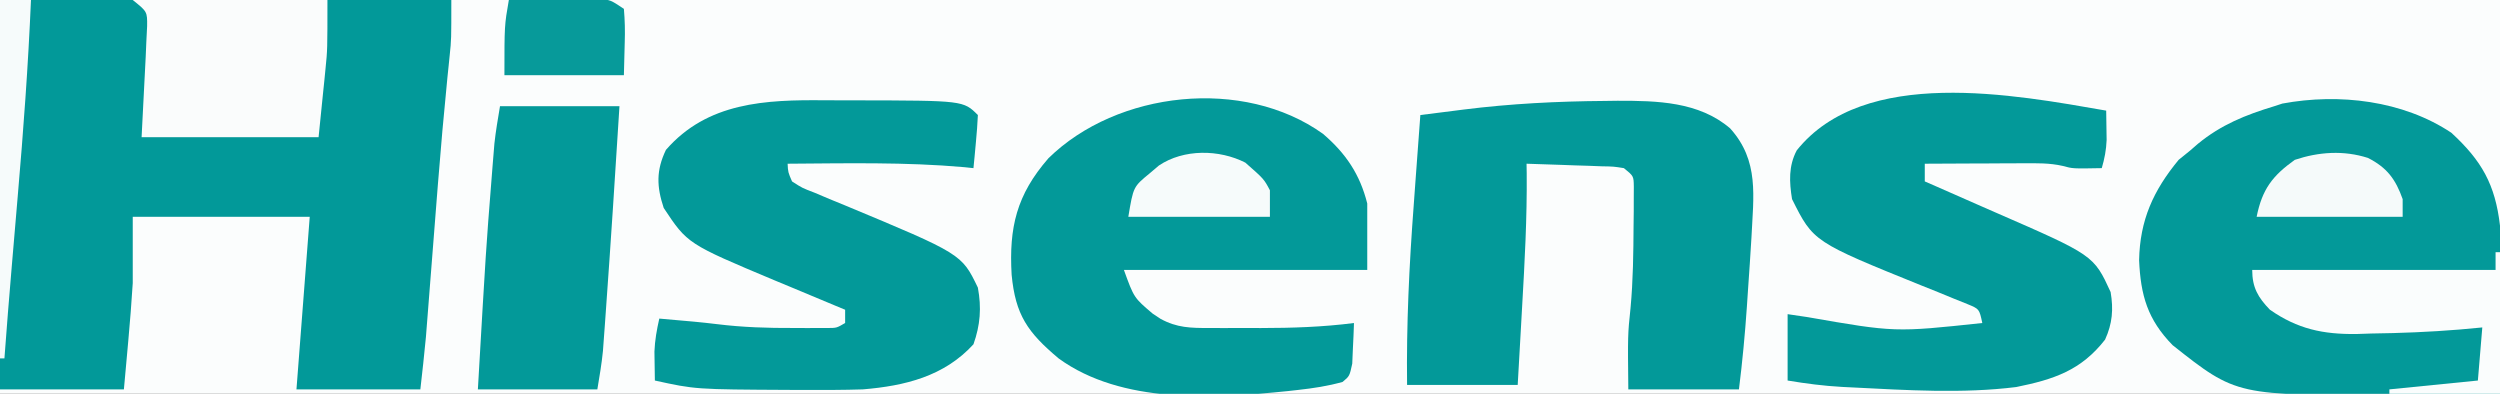
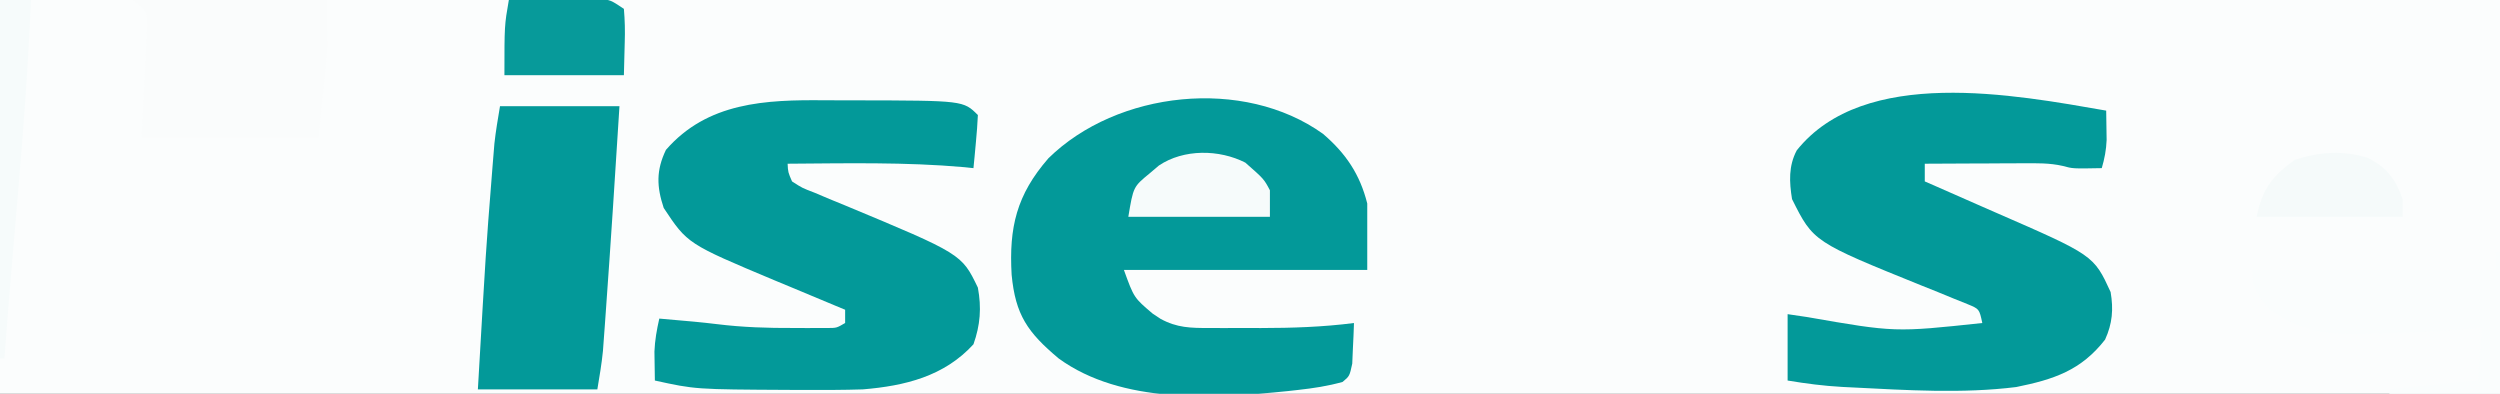
<svg xmlns="http://www.w3.org/2000/svg" width="565" height="89">
  <rect width="100%" height="100%" fill="#333333" stroke="none" />
  <path d="M0 0 C186.45 0 372.9 0 565 0 C565 29.37 565 58.74 565 89 C378.55 89 192.1 89 0 89 C0 59.63 0 30.26 0 0 Z " fill="#FBFDFD" transform="translate(0,0)" />
-   <path d="M0 0 C33.66 0 67.32 0 102 0 C102 8.988 102 8.988 101.635 12.47 C101.555 13.258 101.476 14.047 101.394 14.86 C101.306 15.695 101.219 16.53 101.129 17.391 C100.321 25.478 99.604 33.569 98.965 41.672 C98.88 42.743 98.795 43.814 98.708 44.917 C98.45 48.194 98.194 51.472 97.938 54.75 C97.677 58.083 97.416 61.416 97.153 64.748 C96.991 66.797 96.831 68.846 96.672 70.896 C96.598 71.828 96.525 72.761 96.449 73.722 C96.386 74.527 96.323 75.332 96.259 76.161 C95.899 80.113 95.438 84.056 95 88 C85.76 88 76.52 88 67 88 C67.99 75.13 68.98 62.26 70 49 C56.8 49 43.6 49 30 49 C30 53.95 30 58.9 30 64 C29.718 68.33 29.404 72.621 29 76.938 C28.67 80.588 28.34 84.239 28 88 C18.76 88 9.52 88 0 88 C0 58.96 0 29.92 0 0 Z " fill="#029999" transform="translate(0,0)" />
-   <path d="M0 0 C6.884 6.332 9.919 11.707 11 21 C11.124 24 11.117 26.994 11.098 29.996 C11.096 30.83 11.095 31.663 11.093 32.522 C11.088 35.161 11.075 37.799 11.062 40.438 C11.057 42.236 11.053 44.035 11.049 45.834 C11.038 50.223 11.021 54.611 11 59 C5.114 59.05 -0.771 59.086 -6.657 59.11 C-8.654 59.12 -10.651 59.133 -12.648 59.151 C-48.512 59.456 -48.512 59.456 -63 48 C-68.656 42.196 -70.214 36.74 -70.562 28.812 C-70.383 19.745 -67.355 13.061 -61.625 6.125 C-60.326 5.073 -60.326 5.073 -59 4 C-58.438 3.511 -57.876 3.023 -57.297 2.52 C-52.036 -1.811 -46.484 -4.037 -40 -6 C-39.401 -6.196 -38.801 -6.392 -38.184 -6.594 C-25.358 -8.98 -10.934 -7.284 0 0 Z " fill="#039999" transform="translate(554,30)" />
  <path d="M0 0 C5.165 4.415 8.354 9.167 10 15.75 C10 20.7 10 25.65 10 30.75 C-8.15 30.75 -26.3 30.75 -45 30.75 C-42.723 37.045 -42.723 37.045 -38.5 40.625 C-37.618 41.209 -37.618 41.209 -36.719 41.805 C-33.004 43.848 -29.872 43.879 -25.715 43.883 C-23.834 43.885 -23.834 43.885 -21.916 43.887 C-20.603 43.883 -19.29 43.879 -17.938 43.875 C-16.009 43.881 -16.009 43.881 -14.041 43.887 C-6.964 43.879 -0.022 43.655 7 42.75 C6.94 44.709 6.851 46.668 6.75 48.625 C6.704 49.716 6.657 50.806 6.609 51.93 C6 54.75 6 54.75 4.43 56.062 C1.109 57.002 -2.204 57.496 -5.625 57.875 C-6.369 57.958 -7.113 58.042 -7.88 58.128 C-24.654 59.847 -45.489 61.099 -59.73 50.77 C-66.781 44.859 -69.508 40.909 -70.371 31.855 C-70.986 21.149 -69.263 13.795 -62.055 5.516 C-46.531 -9.721 -17.947 -12.878 0 0 Z " fill="#039999" transform="translate(299,30.25)" />
-   <path d="M0 0 C0.95 -0.013 1.9 -0.026 2.879 -0.04 C11.823 -0.05 21.239 0.149 28.312 6.188 C34.951 13.544 33.578 21.52 33.137 30.932 C32.907 34.79 32.647 38.645 32.375 42.5 C32.288 43.805 32.201 45.11 32.111 46.455 C31.68 52.748 31.096 58.919 30.312 65.188 C22.062 65.188 13.812 65.188 5.312 65.188 C5.179 52.866 5.179 52.866 5.812 46.812 C6.395 40.566 6.462 34.332 6.5 28.062 C6.513 27.029 6.526 25.996 6.539 24.932 C6.54 23.962 6.542 22.992 6.543 21.992 C6.547 21.115 6.551 20.239 6.555 19.335 C6.514 16.974 6.514 16.974 4.312 15.188 C1.988 14.817 1.988 14.817 -0.695 14.773 C-1.681 14.735 -2.668 14.696 -3.684 14.656 C-4.716 14.625 -5.749 14.594 -6.812 14.562 C-7.853 14.524 -8.893 14.485 -9.965 14.445 C-12.539 14.351 -15.113 14.265 -17.688 14.188 C-17.676 14.902 -17.664 15.616 -17.652 16.352 C-17.564 26.43 -18.108 36.442 -18.688 46.5 C-18.784 48.223 -18.881 49.947 -18.977 51.67 C-19.209 55.843 -19.448 60.015 -19.688 64.188 C-27.938 64.188 -36.188 64.188 -44.688 64.188 C-44.856 50.559 -44.212 37.148 -43.188 23.562 C-43.042 21.573 -42.898 19.583 -42.754 17.594 C-42.405 12.791 -42.049 7.989 -41.688 3.188 C-39.158 2.866 -36.628 2.546 -34.098 2.227 C-33.39 2.136 -32.681 2.046 -31.952 1.953 C-21.293 0.612 -10.736 0.084 0 0 Z " fill="#039999" transform="translate(362.688,22.812)" />
  <path d="M0 0 C0.027 1.417 0.047 2.833 0.062 4.25 C0.074 5.039 0.086 5.828 0.098 6.641 C0.004 8.907 -0.368 10.829 -1 13 C-7.542 13.126 -7.542 13.126 -9.813 12.502 C-12.815 11.813 -15.656 11.889 -18.734 11.902 C-20.678 11.907 -20.678 11.907 -22.66 11.912 C-24.023 11.92 -25.387 11.929 -26.75 11.938 C-28.129 11.943 -29.508 11.947 -30.887 11.951 C-34.258 11.963 -37.629 11.979 -41 12 C-41 13.32 -41 14.64 -41 16 C-40.169 16.362 -39.337 16.725 -38.481 17.098 C-35.352 18.467 -32.227 19.843 -29.104 21.225 C-27.761 21.817 -26.416 22.407 -25.069 22.993 C-2.823 32.689 -2.823 32.689 1 41 C1.661 44.898 1.407 48.104 -0.25 51.75 C-5.659 58.704 -11.827 60.753 -20.34 62.473 C-32.466 63.986 -45.145 63.179 -57.312 62.562 C-58.485 62.504 -58.485 62.504 -59.681 62.444 C-63.906 62.204 -67.78 61.703 -72 61 C-72 56.05 -72 51.1 -72 46 C-70.537 46.217 -69.074 46.433 -67.566 46.656 C-47.746 50.113 -47.746 50.113 -28 48 C-28.677 44.827 -28.677 44.827 -31.357 43.729 C-32.898 43.109 -32.898 43.109 -34.469 42.477 C-35.598 42.013 -36.727 41.548 -37.891 41.07 C-39.677 40.355 -39.677 40.355 -41.5 39.625 C-66.178 29.644 -66.178 29.644 -71 20 C-71.625 16.116 -71.81 12.537 -69.941 8.992 C-54.68 -10.116 -20.657 -3.581 0 0 Z " fill="#039999" transform="translate(476,25)" />
  <path d="M0 0 C2.376 0.024 4.751 0.021 7.128 0.014 C31.302 0.06 31.302 0.06 34.579 3.336 C34.489 5.36 34.332 7.382 34.141 9.399 C34.04 10.503 33.938 11.608 33.833 12.746 C33.707 14.028 33.707 14.028 33.579 15.336 C32.893 15.264 32.207 15.192 31.501 15.117 C18.221 13.94 4.898 14.246 -8.421 14.336 C-8.318 16.271 -8.318 16.271 -7.421 18.336 C-5.138 19.816 -5.138 19.816 -2.241 20.922 C-1.166 21.378 -0.091 21.835 1.016 22.305 C2.718 23.001 2.718 23.001 4.454 23.711 C30.91 34.729 30.91 34.729 34.579 42.336 C35.421 46.891 35.127 50.793 33.579 55.149 C26.951 62.398 18.088 64.547 8.579 65.336 C4.224 65.478 -0.127 65.478 -4.484 65.461 C-5.681 65.459 -6.878 65.456 -8.111 65.453 C-29.296 65.34 -29.296 65.34 -38.421 63.336 C-38.449 61.94 -38.468 60.545 -38.484 59.149 C-38.495 58.371 -38.507 57.594 -38.519 56.793 C-38.416 54.215 -37.988 51.85 -37.421 49.336 C-35.775 49.481 -34.129 49.627 -32.484 49.774 C-31.567 49.855 -30.651 49.936 -29.706 50.02 C-27.936 50.19 -26.166 50.368 -24.401 50.59 C-18.576 51.312 -12.849 51.487 -6.984 51.461 C-5.639 51.467 -5.639 51.467 -4.267 51.473 C-2.984 51.471 -2.984 51.471 -1.675 51.469 C-0.905 51.468 -0.135 51.467 0.659 51.466 C2.664 51.455 2.664 51.455 4.579 50.336 C4.579 49.346 4.579 48.356 4.579 47.336 C3.468 46.876 3.468 46.876 2.335 46.406 C-1.065 44.992 -4.462 43.571 -7.859 42.149 C-9.023 41.666 -10.188 41.183 -11.388 40.686 C-31.048 32.434 -31.048 32.434 -36.421 24.336 C-38.029 19.514 -38.143 15.841 -35.921 11.211 C-26.537 0.42 -13.384 -0.141 0 0 Z " fill="#039999" transform="translate(186.421,22.664)" />
  <path d="M0 0 C8.91 0 17.82 0 27 0 C26.033 15.358 25.051 30.714 23.938 46.062 C23.858 47.178 23.779 48.293 23.698 49.443 C23.621 50.484 23.544 51.525 23.465 52.598 C23.366 53.951 23.366 53.951 23.265 55.332 C22.976 58.238 22.48 61.12 22 64 C13.09 64 4.18 64 -5 64 C-3.158 32.191 -3.158 32.191 -1.938 16.812 C-1.858 15.8 -1.779 14.788 -1.698 13.744 C-1.621 12.804 -1.544 11.863 -1.465 10.895 C-1.366 9.686 -1.366 9.686 -1.265 8.452 C-0.959 5.62 -0.468 2.81 0 0 Z " fill="#039999" transform="translate(113,24)" />
  <path d="M0 0 C14.52 0 29.04 0 44 0 C44 11.25 44 11.25 43.562 15.57 C43.481 16.398 43.4 17.226 43.316 18.079 C43.212 19.084 43.108 20.089 43 21.125 C42.67 24.384 42.34 27.642 42 31 C28.8 31 15.6 31 2 31 C2.688 17.188 2.688 17.188 2.928 12.841 C2.977 11.711 3.025 10.582 3.074 9.418 C3.132 8.261 3.189 7.103 3.249 5.911 C3.284 2.64 3.284 2.64 0 0 Z " fill="#FAFCFC" transform="translate(30,0)" />
  <path d="M0 0 C0.33 0 0.66 0 1 0 C1 10.56 1 21.12 1 32 C-7.25 32 -15.5 32 -24 32 C-24 31.67 -24 31.34 -24 31 C-17.4 30.34 -10.8 29.68 -4 29 C-3.67 25.04 -3.34 21.08 -3 17 C-4.709 17.157 -6.419 17.315 -8.18 17.477 C-14.831 18.025 -21.453 18.289 -28.125 18.375 C-29.227 18.412 -30.329 18.45 -31.465 18.488 C-39.011 18.569 -44.733 17.361 -51 13 C-53.692 10.217 -55 7.971 -55 4 C-36.85 4 -18.7 4 0 4 C0 2.68 0 1.36 0 0 Z " fill="#FAFDFD" transform="translate(564,57)" />
  <path d="M0 0 C3.771 -0.058 7.541 -0.094 11.312 -0.125 C12.384 -0.142 13.456 -0.159 14.561 -0.176 C15.589 -0.182 16.617 -0.189 17.676 -0.195 C18.624 -0.206 19.572 -0.216 20.548 -0.227 C23 0 23 0 26 2 C26.223 4.646 26.281 6.993 26.188 9.625 C26.095 13.276 26.095 13.276 26 17 C17.09 17 8.18 17 -1 17 C-1 5.75 -1 5.75 0 0 Z " fill="#079A9A" transform="translate(115,0)" />
  <path d="M0 0 C4.31 2.187 6.253 4.828 7.84 9.309 C7.84 10.629 7.84 11.949 7.84 13.309 C-3.05 13.309 -13.94 13.309 -25.16 13.309 C-23.91 7.056 -21.563 4.025 -16.535 0.434 C-11.116 -1.373 -5.504 -1.762 0 0 Z " fill="#F5FAFA" transform="translate(535.16,35.691)" />
  <path d="M0 0 C4.211 3.698 4.211 3.698 5.562 6.25 C5.562 8.23 5.562 10.21 5.562 12.25 C-4.997 12.25 -15.557 12.25 -26.438 12.25 C-25.306 5.463 -25.306 5.463 -21.625 2.438 C-20.938 1.854 -20.251 1.27 -19.543 0.668 C-13.905 -3.129 -5.888 -2.997 0 0 Z " fill="#F6FBFB" transform="translate(281.438,36.75)" />
  <path d="M0 0 C2.31 0 4.62 0 7 0 C6.373 14.85 5.278 29.631 4 44.438 C3.731 47.587 3.464 50.736 3.197 53.885 C3.026 55.889 2.855 57.894 2.684 59.899 C2.085 66.93 1.518 73.962 1 81 C0.67 81 0.34 81 0 81 C0 54.27 0 27.54 0 0 Z " fill="#F6FBFB" transform="translate(0,0)" />
</svg>